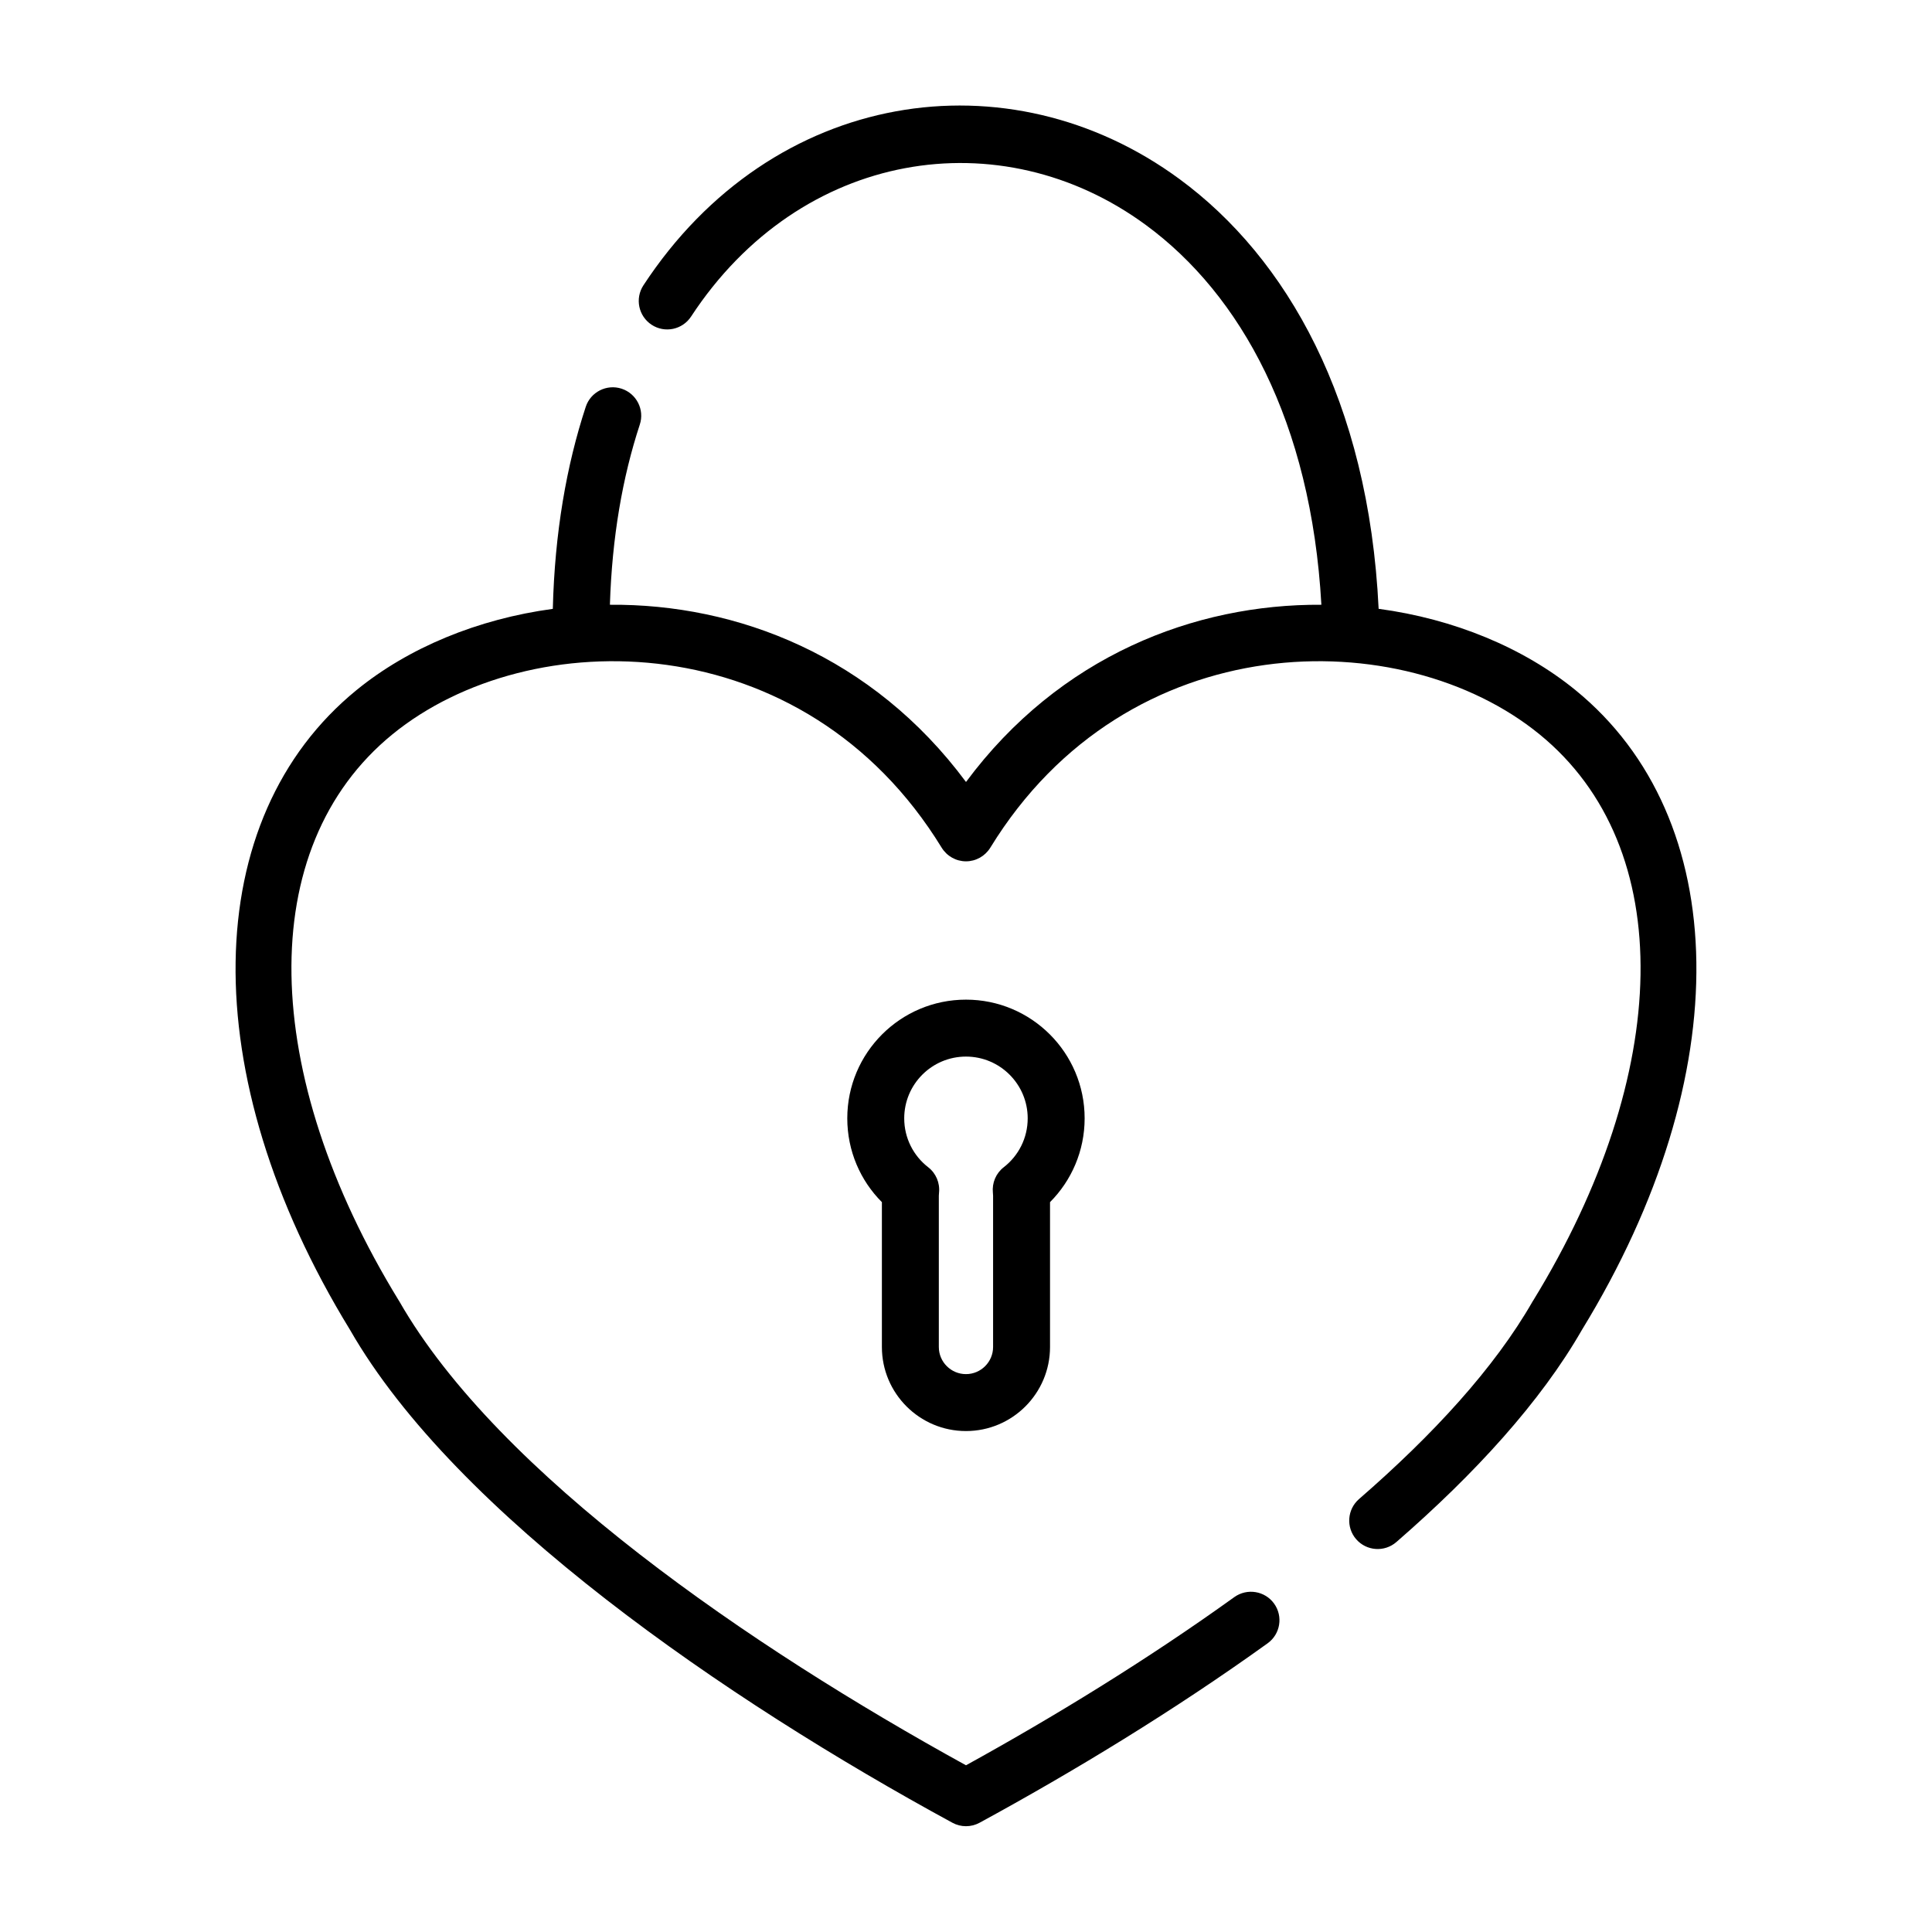
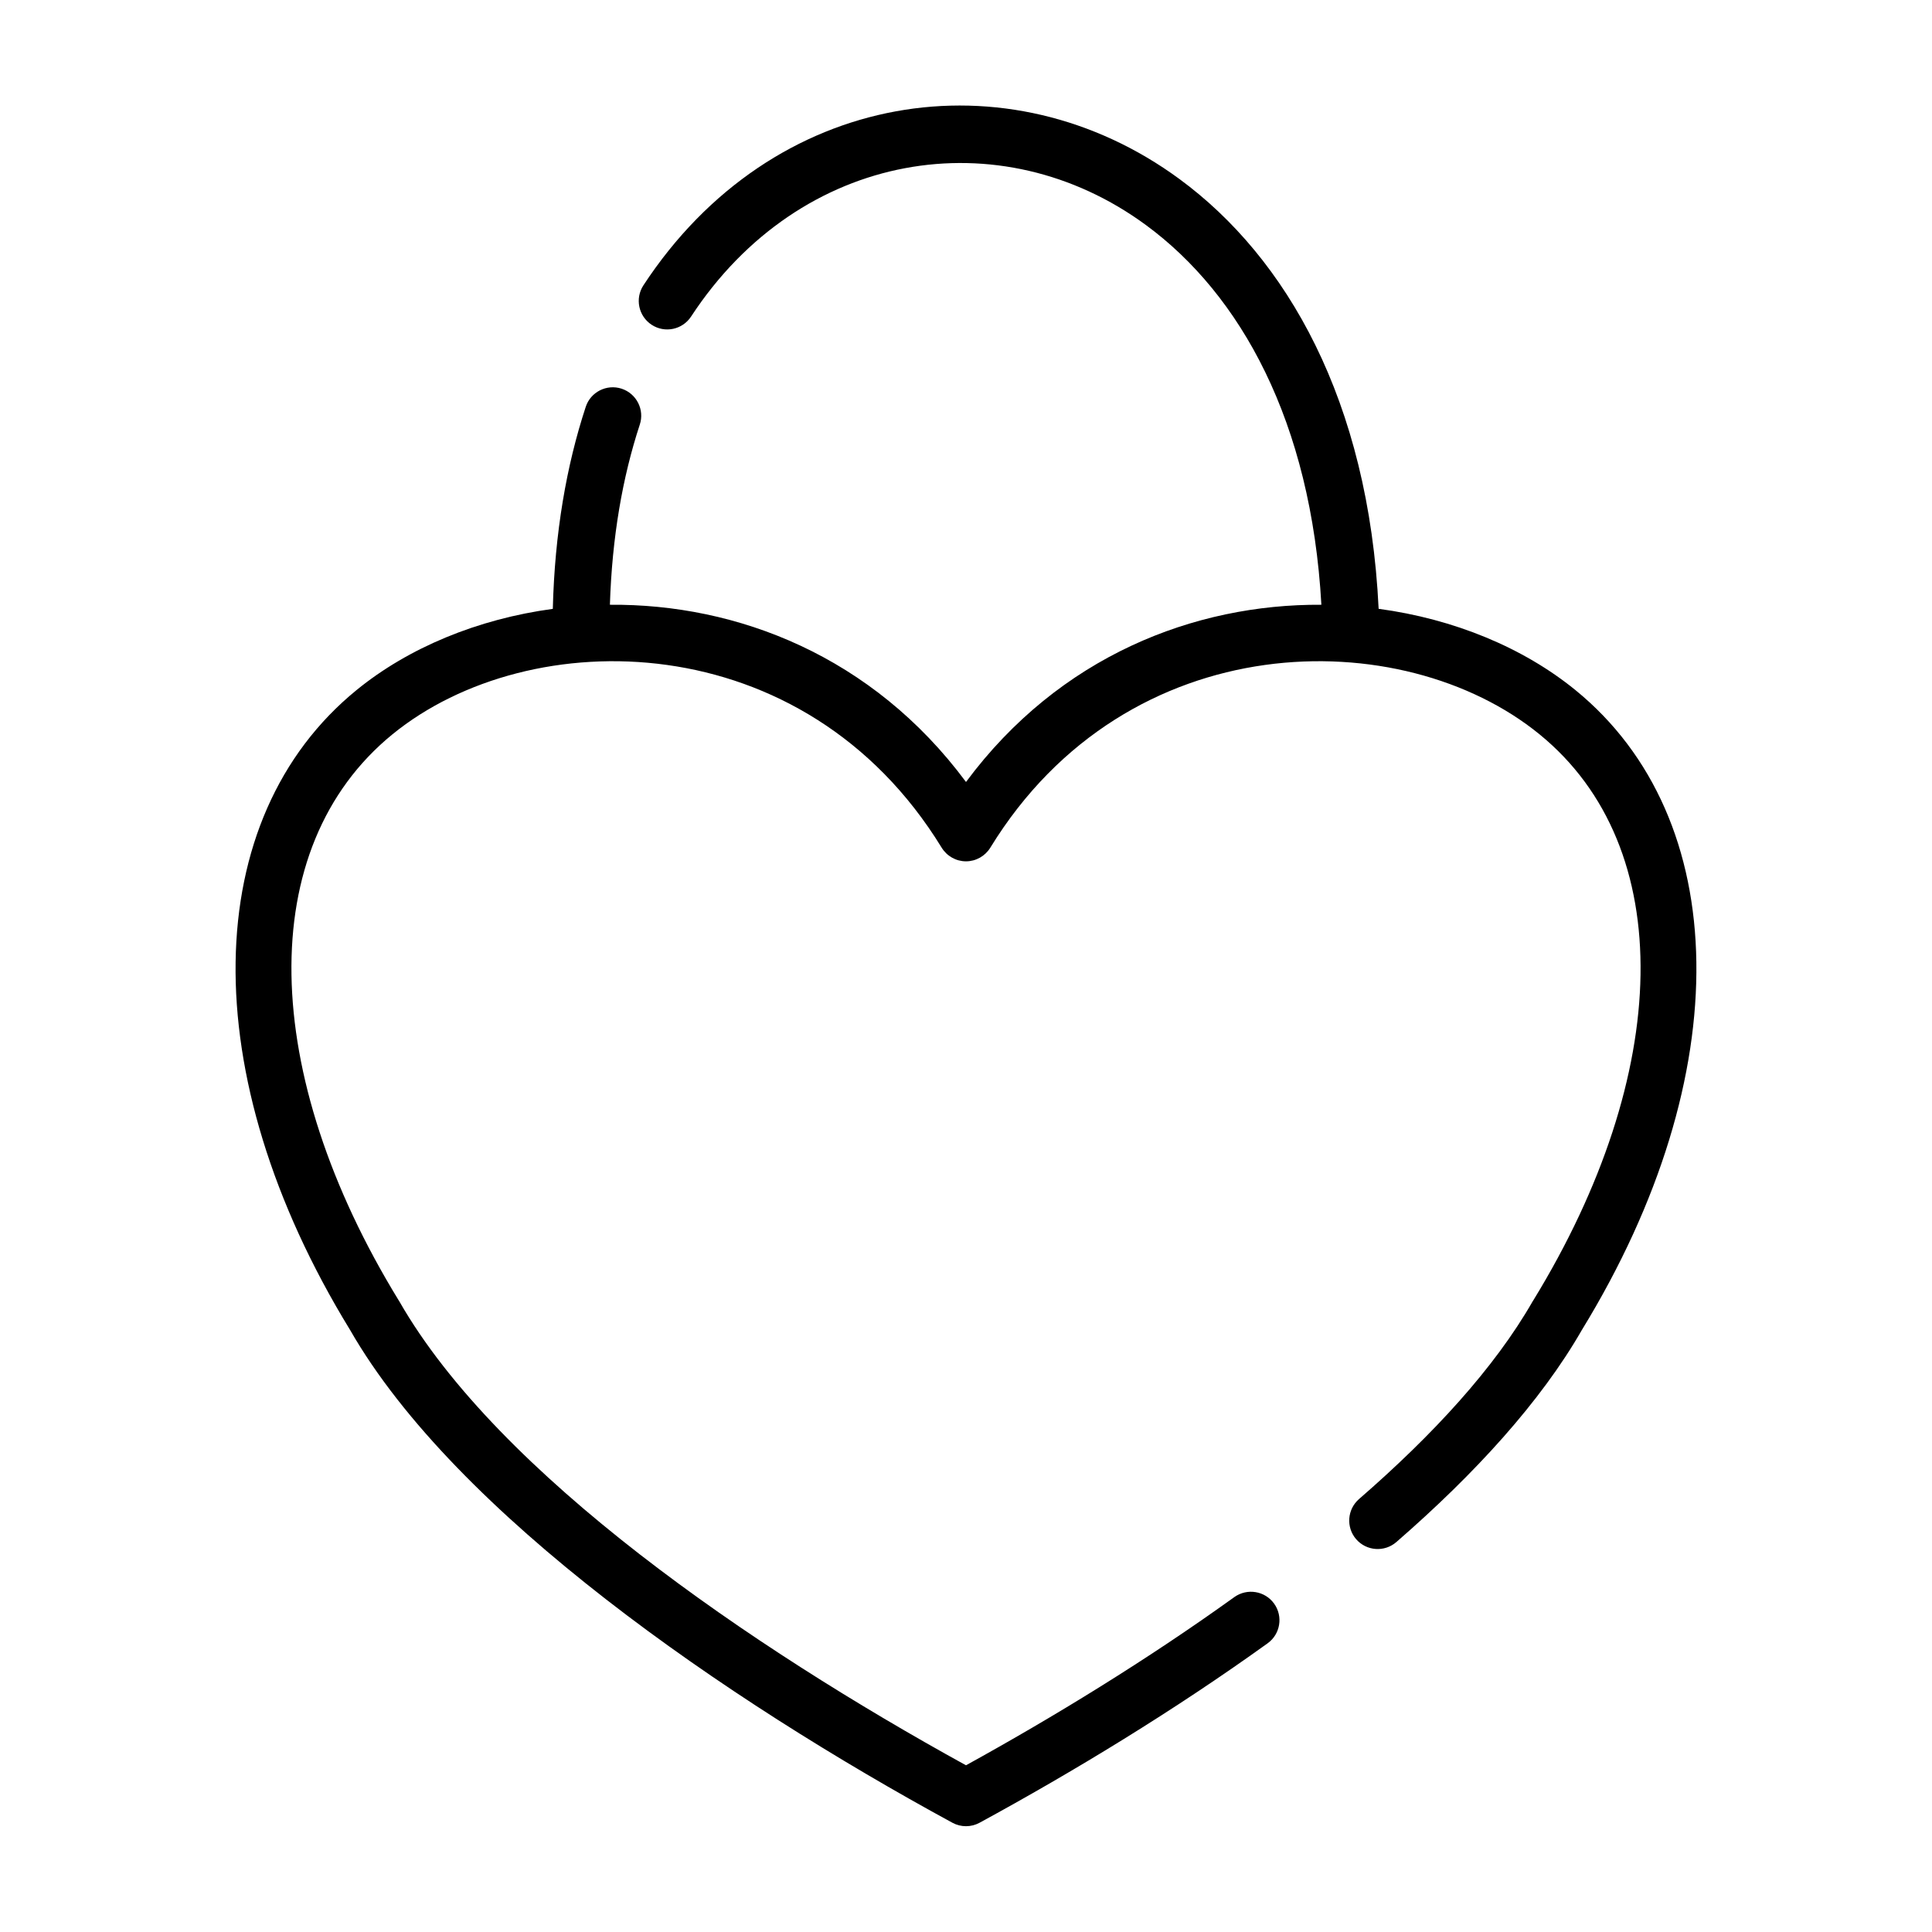
<svg xmlns="http://www.w3.org/2000/svg" fill="#000000" width="800px" height="800px" version="1.1" viewBox="144 144 512 512">
  <g fill-rule="evenodd">
    <path d="m494.18 304.27c-2.723-48.555-21.395-82.199-46.523-100.65-38.449-28.242-91.52-19.992-120.52 24.277-2.285 3.481-6.961 4.457-10.441 2.176-3.492-2.285-4.469-6.961-2.188-10.457 34.18-52.141 96.797-61.43 142.07-28.164 28.355 20.828 50.129 58.68 52.773 113.89 19.949 2.68 38.34 10.281 52.176 21.555 41.582 33.914 43.25 101.71 1.703 169.53-10.914 19.035-28.34 38.133-49.188 56.238-3.148 2.723-7.902 2.394-10.641-0.754-2.723-3.133-2.394-7.906 0.754-10.645 19.477-16.91 35.867-34.652 46.051-52.457l0.129-0.191c36.793-60.016 38.445-120.02 1.652-150.02-36.402-29.695-109.15-29.332-145.55 30.055-1.387 2.234-3.809 3.606-6.438 3.606s-5.055-1.371-6.441-3.606c-36.398-59.387-109.15-59.75-145.55-30.055-36.793 30.008-35.125 90.008 1.656 150.02l0.125 0.191c26.309 46.004 93.363 91.723 150.21 123.01 23.172-12.77 48.004-27.945 71.113-44.574 3.387-2.422 8.109-1.652 10.535 1.719 2.438 3.383 1.668 8.105-1.719 10.531-24.844 17.871-51.609 34.102-76.324 47.547-2.254 1.227-4.961 1.227-7.211 0-59.938-32.59-131.62-81.742-159.64-130.63-41.535-67.809-39.867-135.6 1.715-169.52 13.793-11.258 32.133-18.844 52.035-21.539 0.504-20.168 3.621-38.004 8.723-53.527 1.289-3.953 5.555-6.109 9.508-4.82 3.969 1.309 6.125 5.574 4.816 9.527-4.566 13.887-7.352 29.805-7.918 47.734 33.676-0.281 69.574 13.543 94.371 46.965 24.75-33.359 60.551-47.184 94.18-46.965z" />
-     <path d="m377.71 462.58c-5.68-5.68-9.172-13.547-9.172-22.211 0-17.363 14.09-31.453 31.453-31.453 17.359 0 31.449 14.09 31.449 31.453 0 8.664-3.508 16.531-9.172 22.211v38.387c0 12.293-9.984 22.277-22.277 22.277-12.293 0-22.281-9.984-22.281-22.277zm15.141-2.492c0.273-2.613-0.812-5.172-2.883-6.766-3.863-3-6.34-7.68-6.34-12.953 0-9.02 7.324-16.363 16.363-16.363 9.035 0 16.359 7.344 16.359 16.363 0 5.273-2.473 9.953-6.34 12.953-2.07 1.594-3.152 4.152-2.883 6.766 0.035 0.254 0.051 0.523 0.051 0.781v40.098c0 3.965-3.223 7.188-7.188 7.188-3.969 0-7.191-3.223-7.191-7.188v-40.098c0-0.258 0.02-0.527 0.051-0.781z" />
  </g>
</svg>